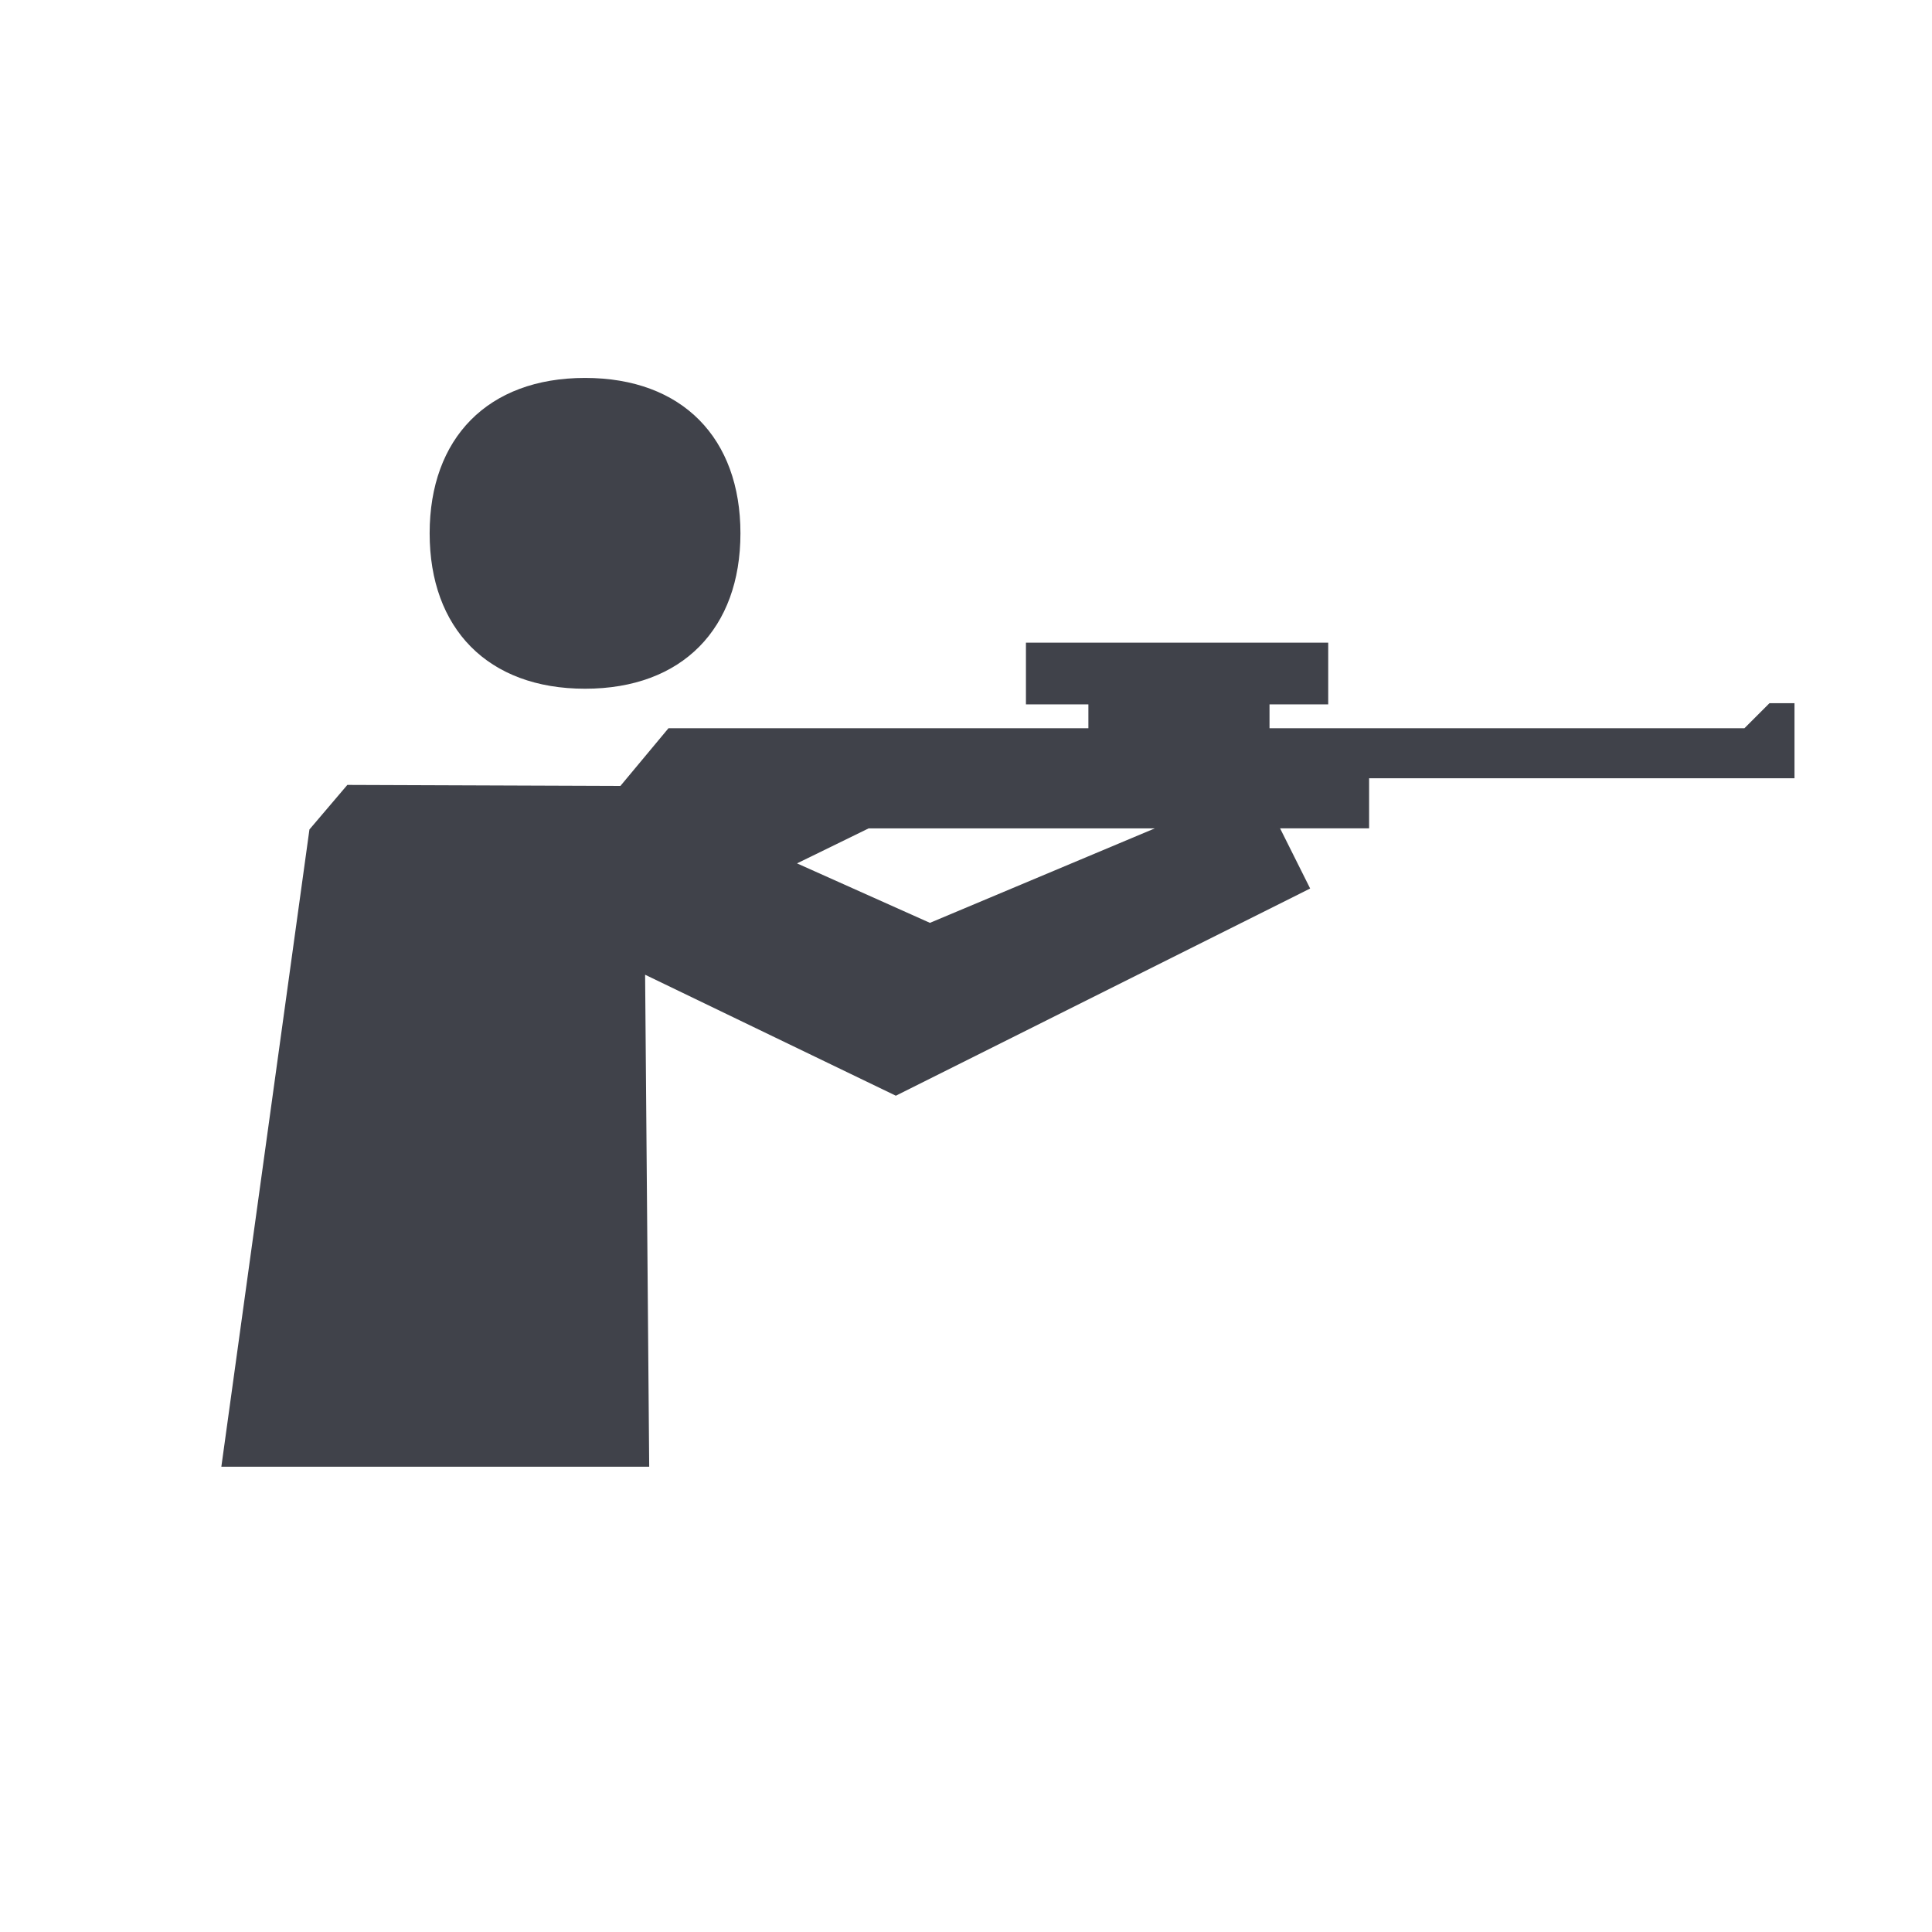
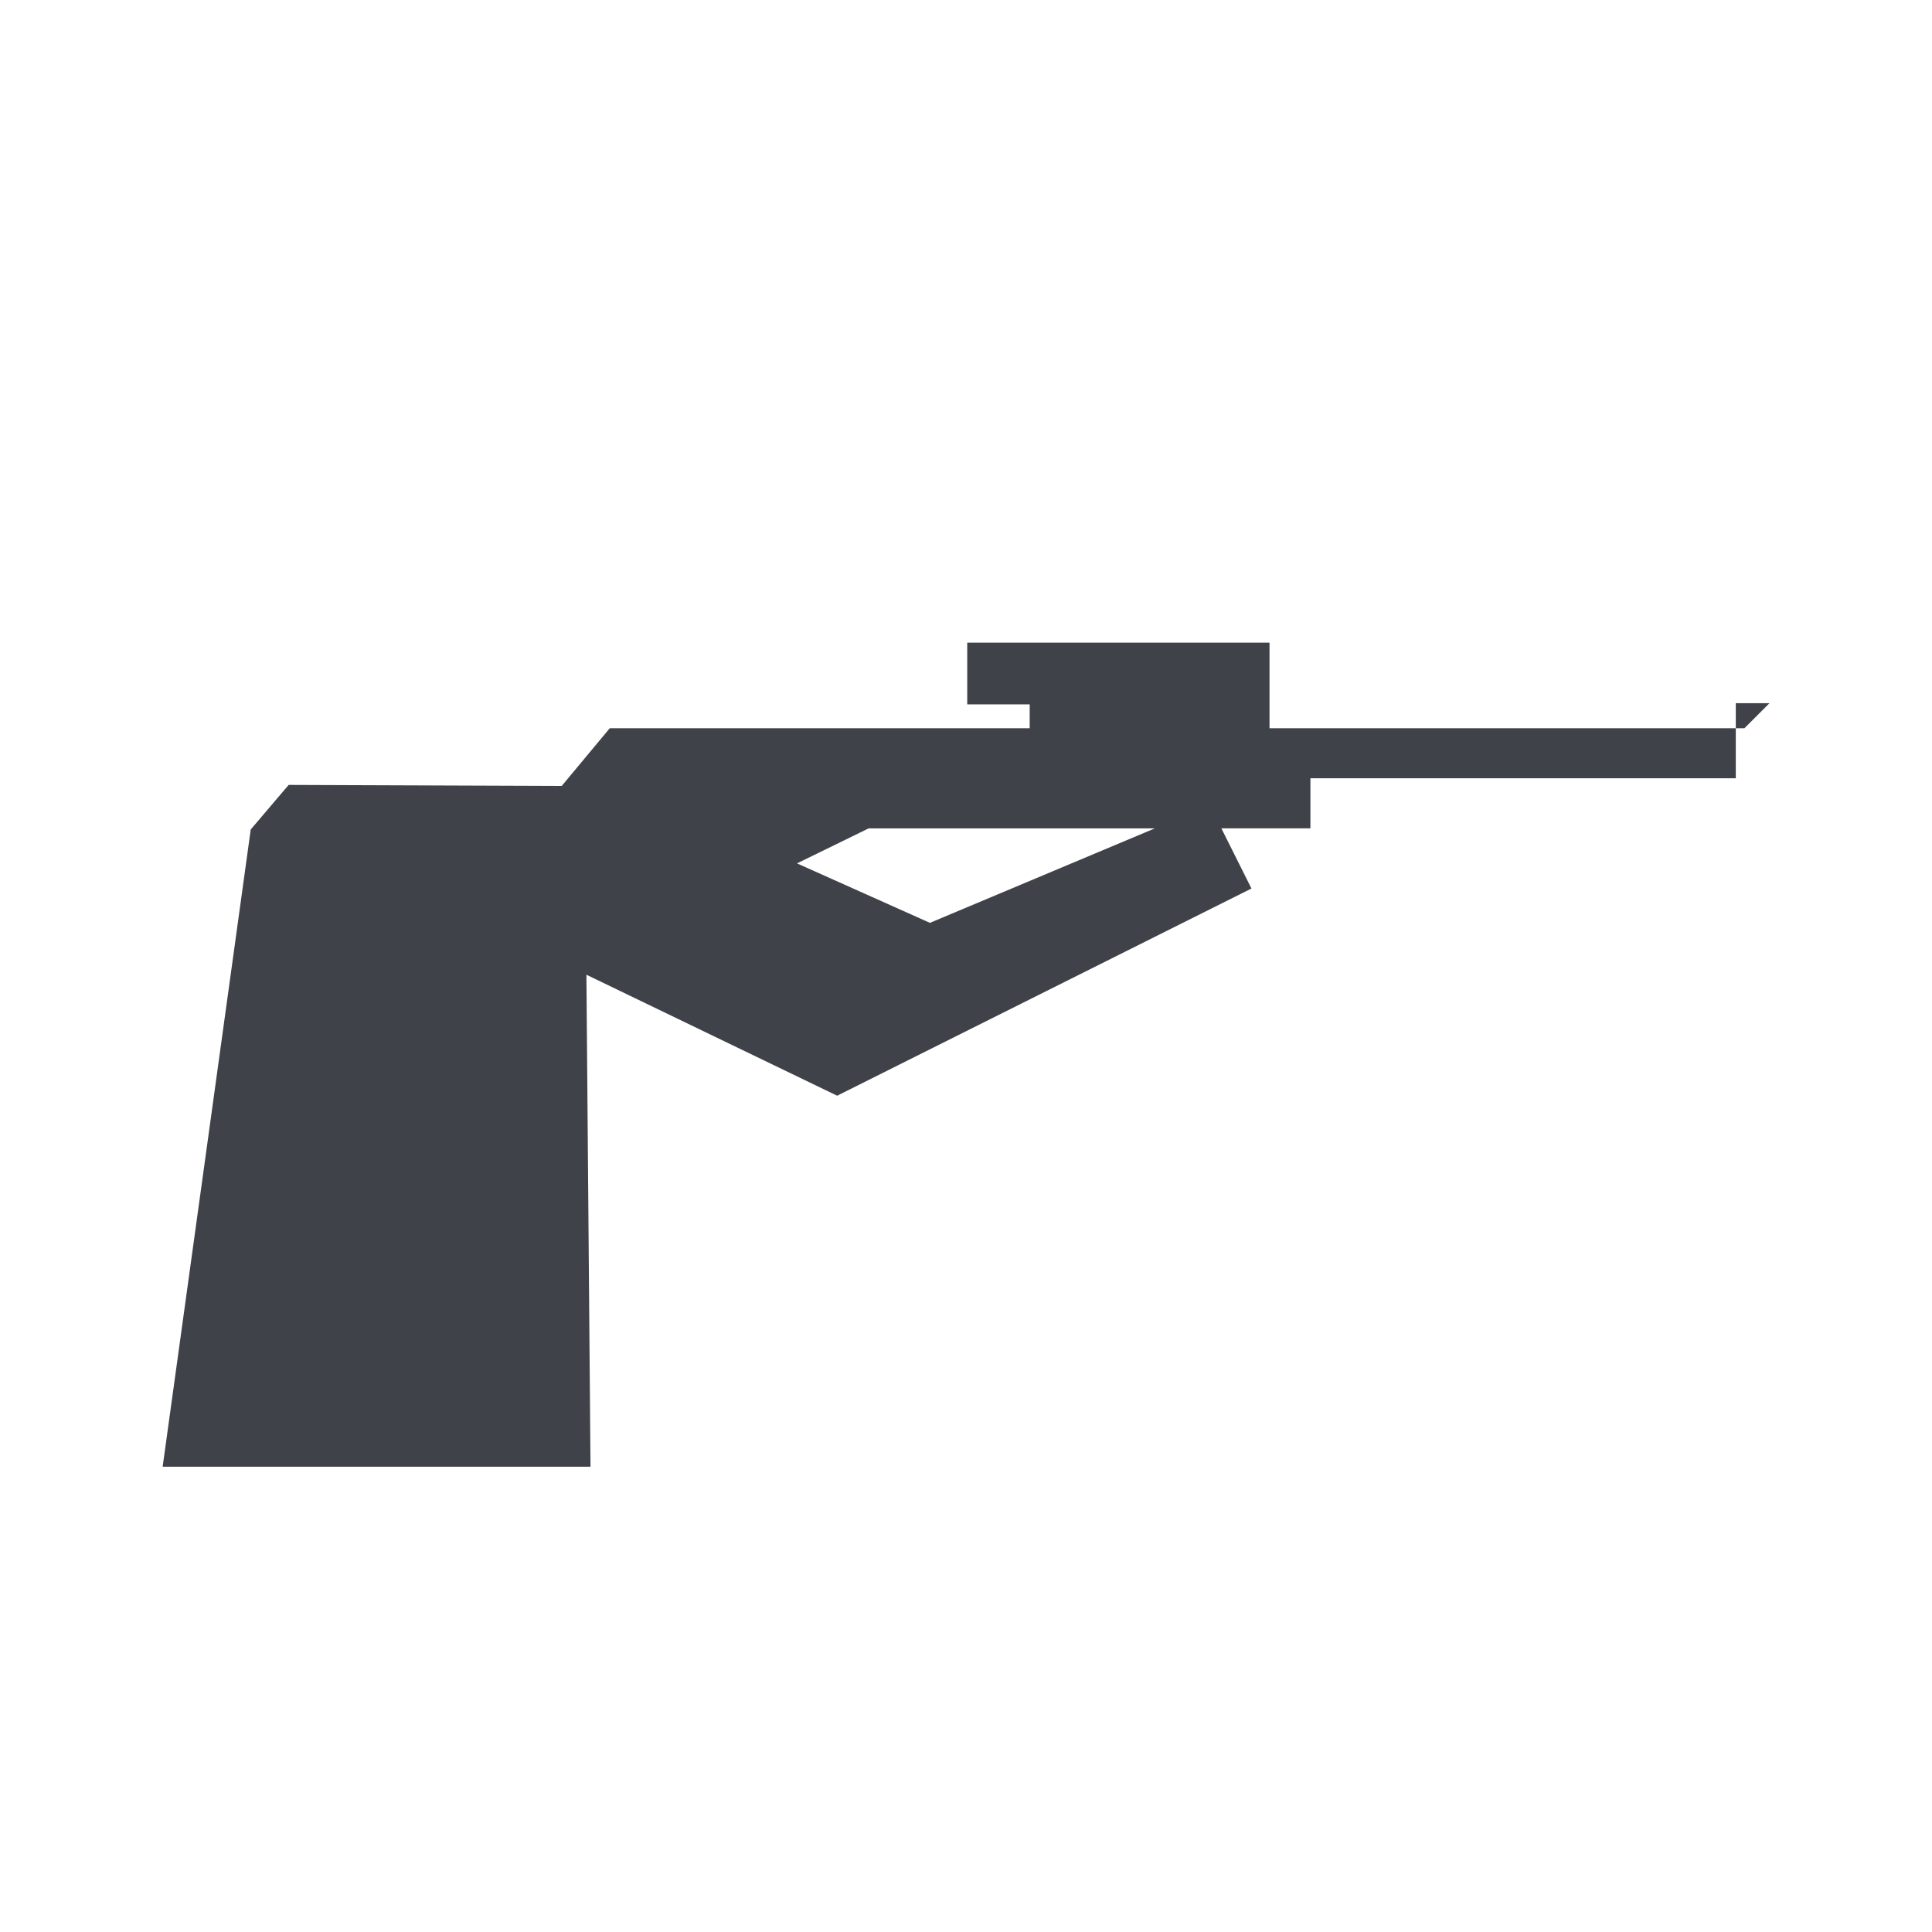
<svg xmlns="http://www.w3.org/2000/svg" id="L0_Leiðbeiningarmerki" viewBox="0 0 226.77 226.77">
  <defs>
    <style>
      .cls-1 {
        fill: #40424a;
      }
    </style>
  </defs>
-   <path class="cls-1" d="M68.67,80.84c11.43,0,18.24-7.08,18.24-18.24s-6.81-18.24-18.24-18.24-18.24,7.08-18.24,18.24,6.81,18.24,18.24,18.24Z" />
-   <path class="cls-1" d="M207.69,82.54l-2.94,2.94h-26.43s-29.31,0-29.31,0v-2.8h6.89v-7.25h-35.48v7.25h7.33v2.8h-49.29l-5.64,6.77-32.05-.12-4.45,5.23-10.34,74.8h50.22l-.48-57.75,29.43,14.2,48.63-24.32-3.53-7.06h10.45v-2.94s0-2.94,0-2.94h49.93s0-5.87,0-5.87v-2.94h-2.94ZM93.55,101.34l8.41-4.11h20.56s13.03,0,13.03,0l-26.4,11.09-15.6-6.98Z" />
+   <path class="cls-1" d="M207.69,82.54l-2.94,2.94h-26.43s-29.31,0-29.31,0v-2.8v-7.25h-35.48v7.25h7.33v2.8h-49.29l-5.64,6.77-32.05-.12-4.45,5.23-10.34,74.8h50.22l-.48-57.75,29.43,14.2,48.63-24.32-3.53-7.06h10.45v-2.94s0-2.94,0-2.94h49.93s0-5.87,0-5.87v-2.94h-2.94ZM93.55,101.34l8.41-4.11h20.56s13.03,0,13.03,0l-26.4,11.09-15.6-6.98Z" />
</svg>